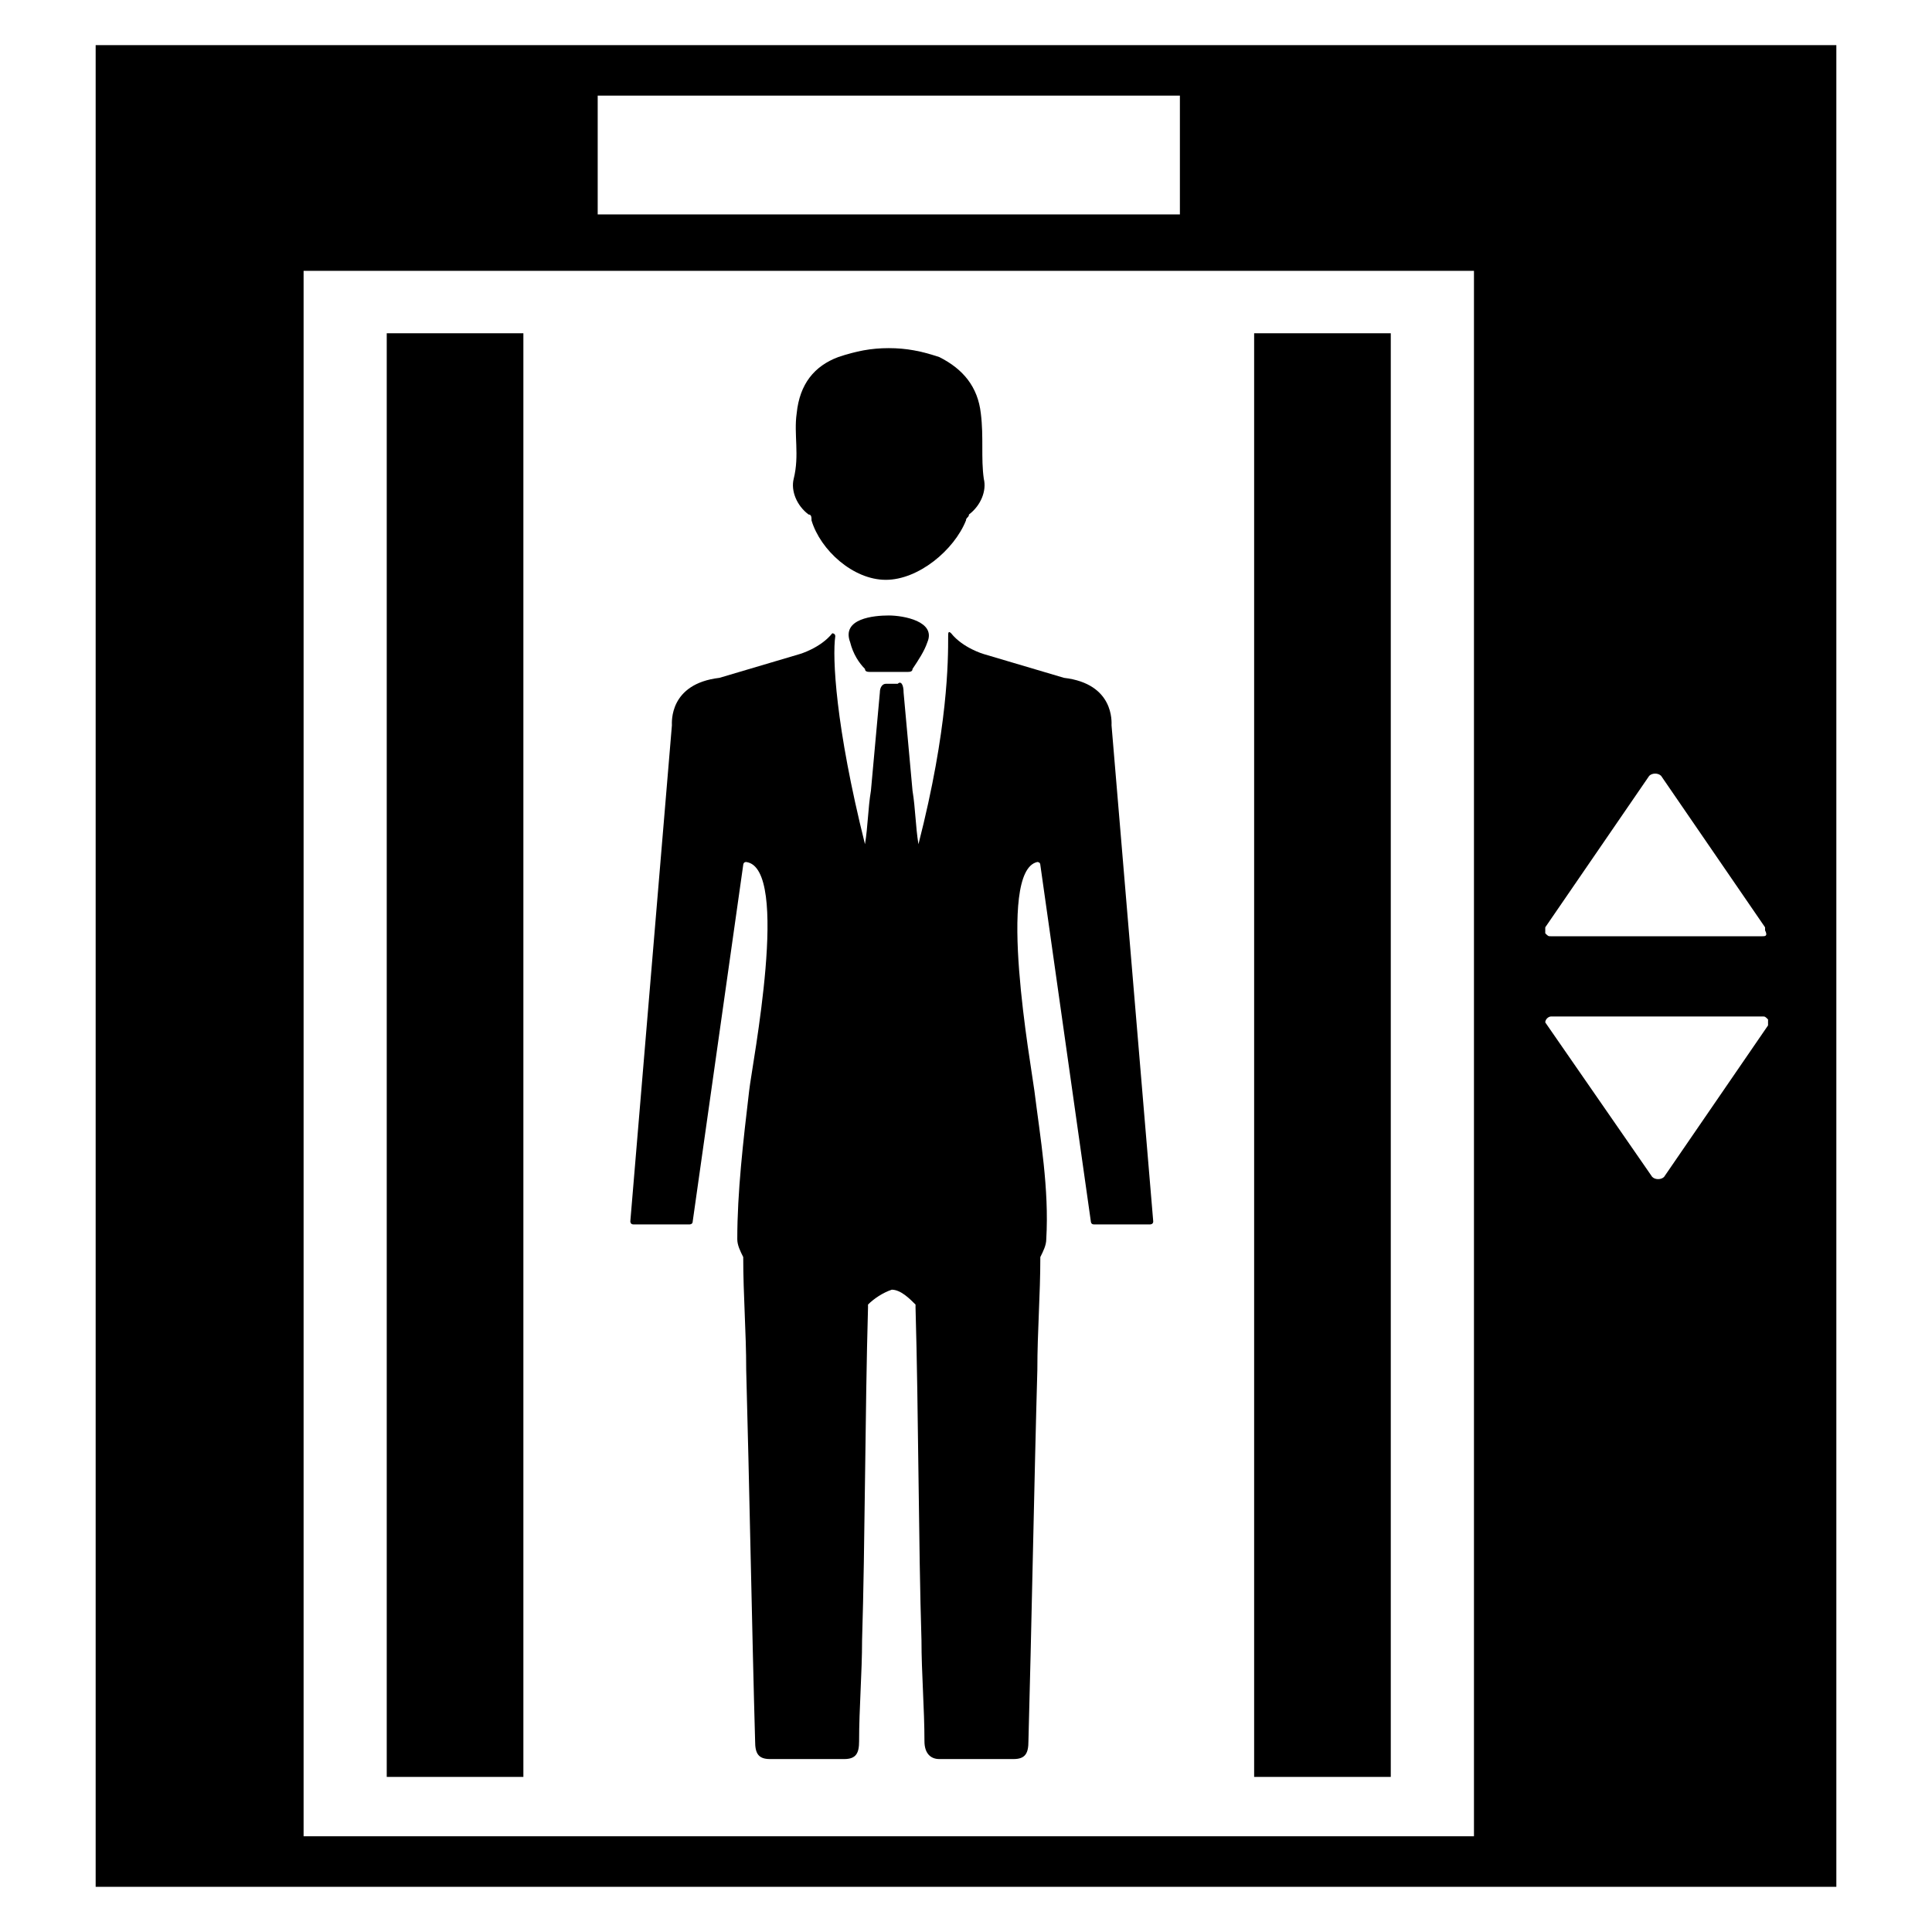
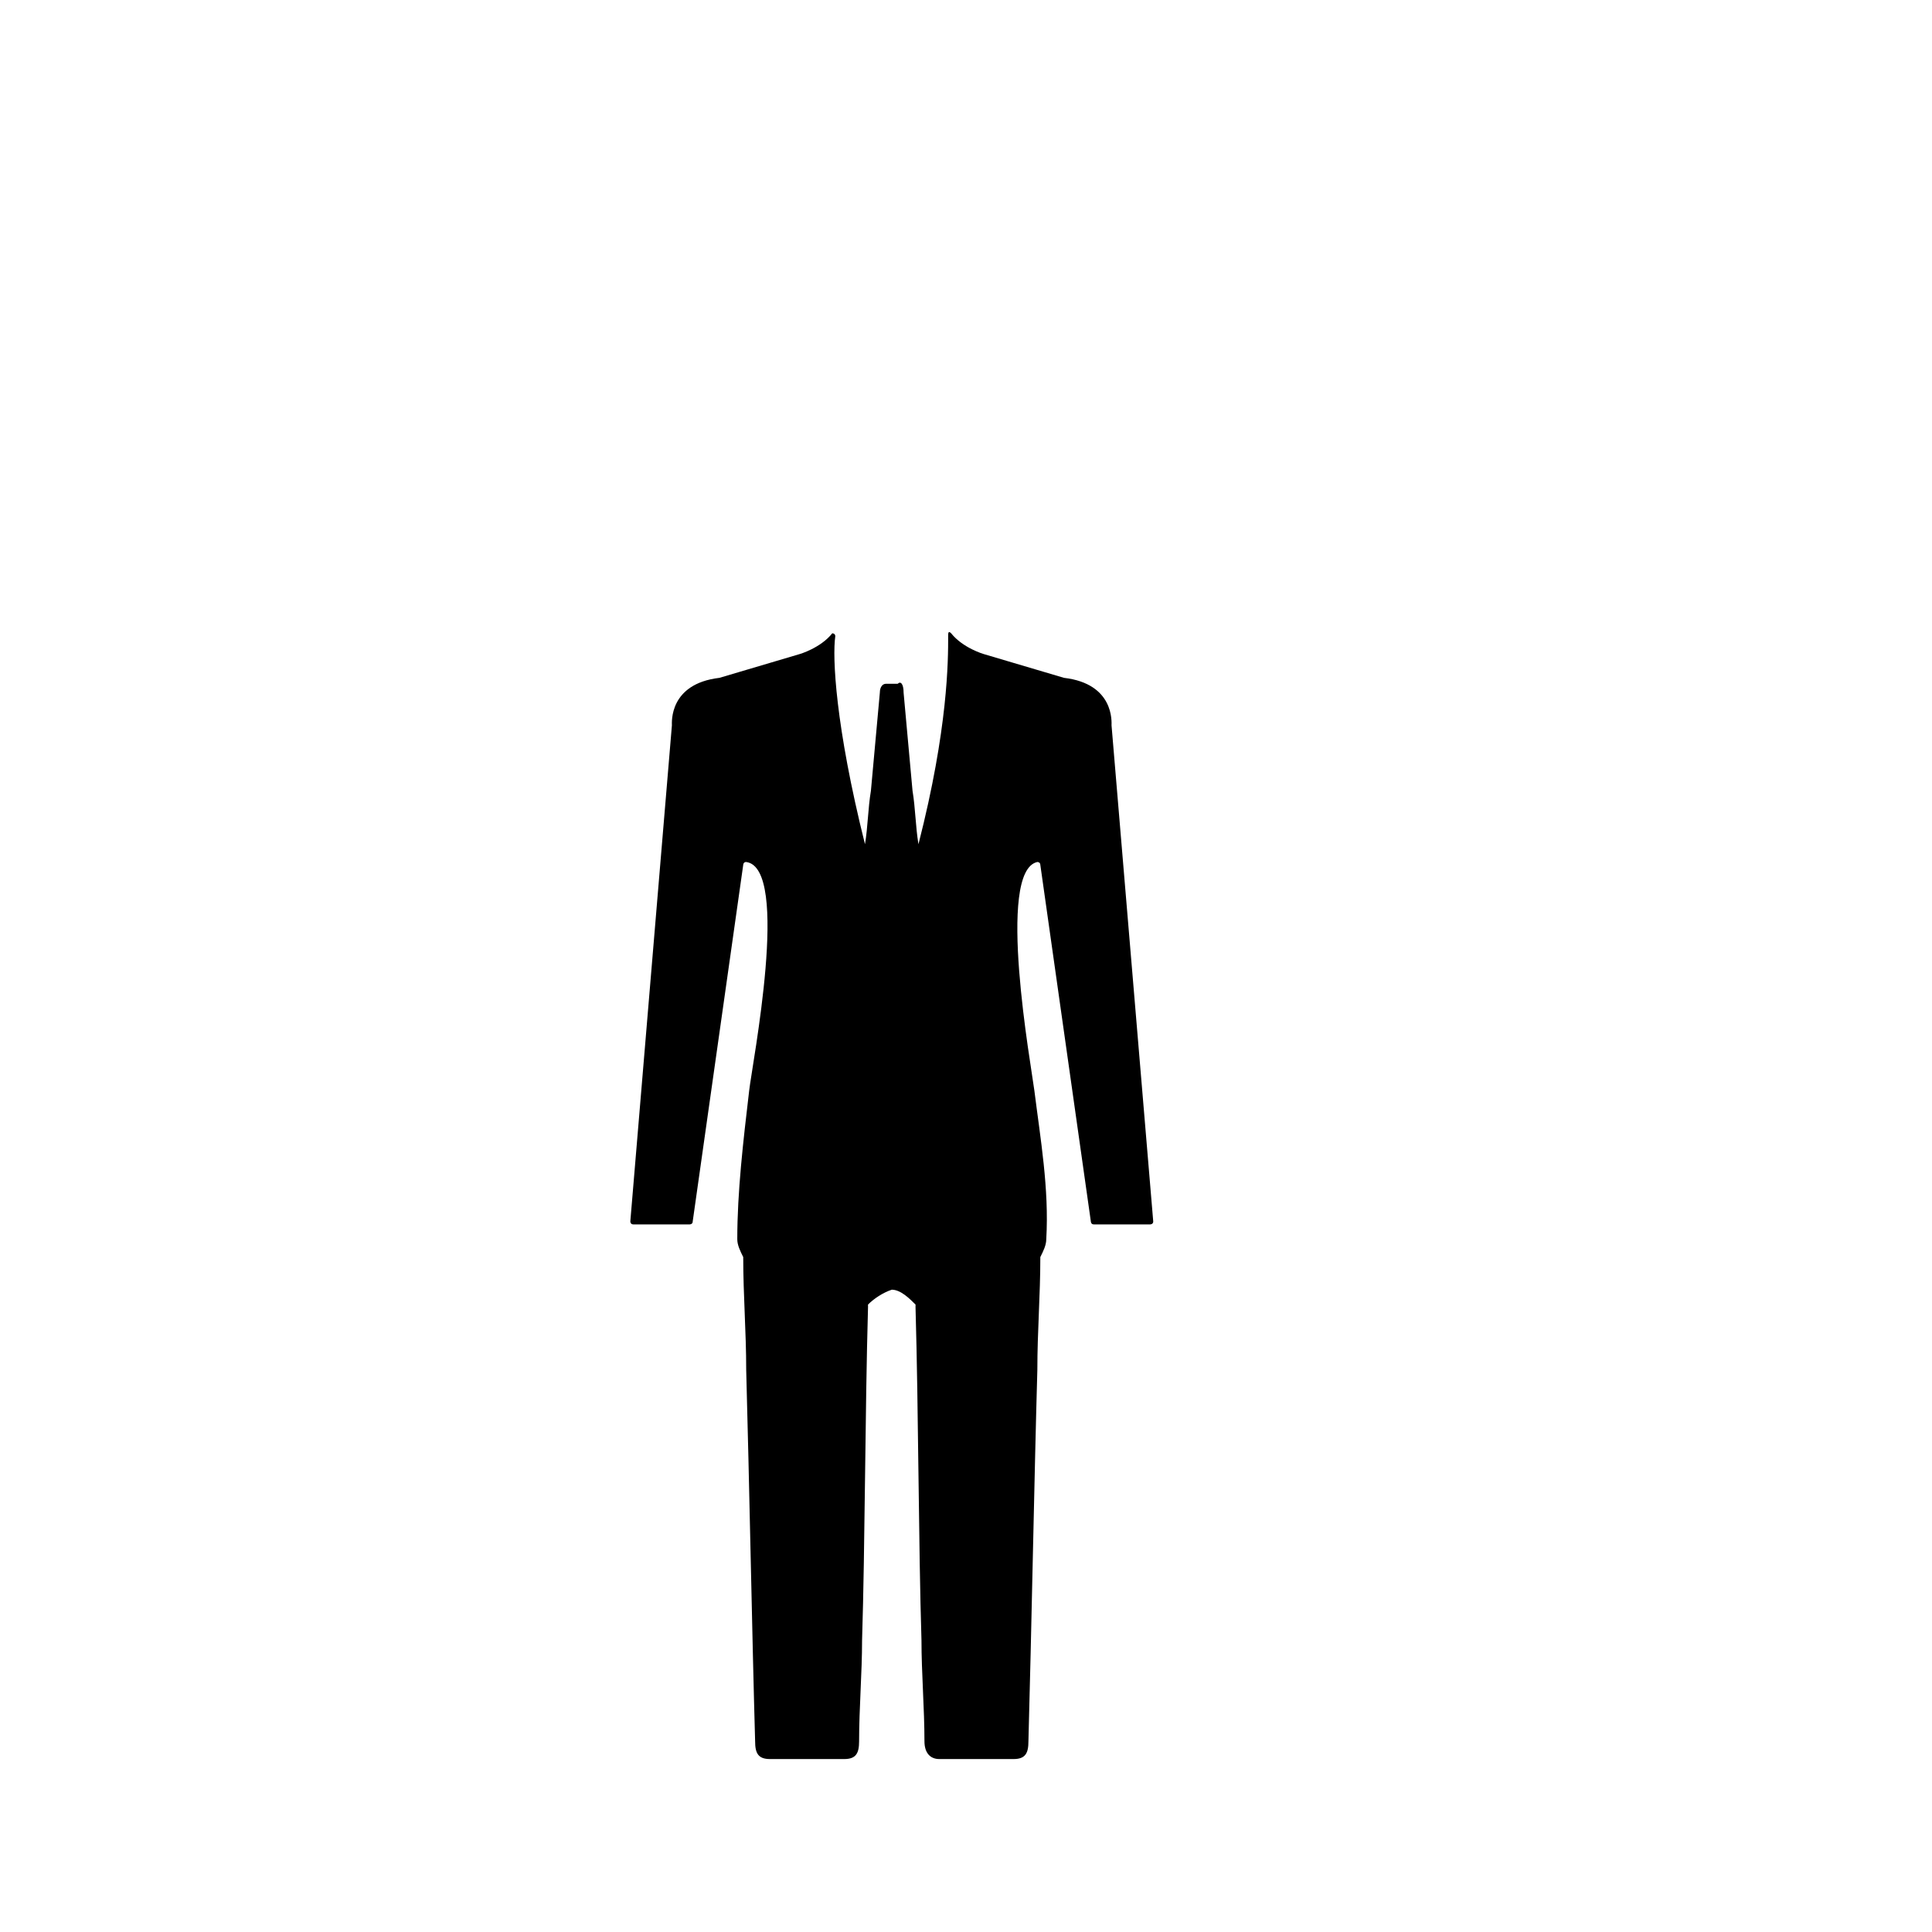
<svg xmlns="http://www.w3.org/2000/svg" fill="#000000" width="800px" height="800px" version="1.1" viewBox="144 144 512 512">
  <g>
-     <path d="m169.35 155.96v488.07h461.3v-488.07zm384.16 258.99c0-0.789 0.789-1.574 1.574-1.574h55.891c0.789 0 0.789 0 1.574 0.789v0.789 0.789l-27.551 40.148c-0.789 0.789-2.363 0.789-3.148 0l-28.34-40.941v0zm57.465-22.832h-55.891c-0.789 0-0.789 0-1.574-0.789v-0.789-0.789l27.551-40.148c0.789-0.789 2.363-0.789 3.148 0l27.551 40.148v0.789c0.789 1.578 0.004 1.578-0.785 1.578zm-308.58-222.78h154.29v31.488h-154.29zm232.22 461.3h-310.16v-414.86h310.16z" />
-     <path d="m404.72 270.9c-0.789-5.512 0-11.02-0.789-17.32-0.789-7.086-4.723-11.809-11.02-14.957-4.723-1.574-8.66-2.363-13.383-2.363s-8.66 0.789-13.383 2.363c-6.297 2.363-10.234 7.086-11.02 14.957-0.789 5.512 0.789 11.02-0.789 17.32-0.789 3.148 0.789 7.086 3.938 9.445 0.789 0 0.789 0.789 0.789 1.574 2.363 7.871 11.02 15.742 19.68 15.742s18.105-7.871 21.254-15.742c0-0.789 0.789-0.789 0.789-1.574 3.144-2.363 4.719-6.297 3.934-9.445z" />
-     <path d="m373.23 321.28c0 0.789 0.789 0.789 1.574 0.789h4.723 4.723c0.789 0 1.574 0 1.574-0.789 1.574-2.363 3.148-4.723 3.938-7.086 2.363-5.512-6.297-7.086-10.234-7.086s-12.594 0.789-10.234 7.086c0.789 3.152 2.363 5.512 3.938 7.086z" />
    <path d="m438.57 336.23c0-0.789 0.789-11.02-12.594-12.594l-21.254-6.297s-5.512-1.574-8.66-5.512c-0.789-0.789-0.789 0-0.789 0.789 0 6.297 0 24.402-7.871 55.105-0.789-4.723-0.789-9.445-1.574-14.168-0.789-8.66-1.574-17.32-2.363-25.977 0-2.363-0.789-3.148-1.574-2.363h-1.574-1.574c-0.789 0-1.574 0.789-1.574 2.363-0.789 8.66-1.574 17.32-2.363 25.977-0.789 4.723-0.789 9.445-1.574 14.168-7.871-31.488-8.66-49.594-7.871-55.105 0-0.789-0.789-0.789-0.789-0.789-3.148 3.938-8.66 5.512-8.66 5.512l-21.254 6.297c-13.383 1.574-12.594 11.809-12.594 12.594l-11.02 131.46s0 0.789 0.789 0.789h14.957s0.789 0 0.789-0.789l13.383-94.465s0-0.789 0.789-0.789c11.809 1.574 1.574 53.531 0.789 60.613-1.574 13.383-3.148 26.766-3.148 39.359 0 1.574 0.789 3.148 1.574 4.723 0 10.234 0.789 19.68 0.789 29.914 0.789 28.34 1.574 70.848 2.363 98.398 0 3.148 0.789 4.723 3.938 4.723h19.68c3.148 0 3.938-1.574 3.938-4.723 0-8.66 0.789-18.105 0.789-26.766 0.789-25.191 0.789-60.613 1.574-88.168v-0.789c1.574-1.574 3.938-3.148 6.297-3.938 2.363 0 4.723 2.363 6.297 3.938v0.789c0.789 27.551 0.789 62.977 1.574 88.168 0 8.66 0.789 18.105 0.789 26.766 0 3.148 1.574 4.723 3.938 4.723h19.68c3.148 0 3.938-1.574 3.938-4.723 0.789-28.34 1.574-70.848 2.363-98.398 0-10.234 0.789-19.68 0.789-29.914 0.789-1.574 1.574-3.148 1.574-4.723 0.789-13.383-1.574-26.766-3.148-39.359-0.789-6.297-10.234-58.254 0.789-60.613 0 0 0.789 0 0.789 0.789l13.383 94.465s0 0.789 0.789 0.789h14.957s0.789 0 0.789-0.789z" />
-     <path d="m246.49 232.32h36.211v382.58h-36.211z" />
-     <path d="m476.36 232.32h36.211v382.58h-36.211z" />
  </g>
</svg>